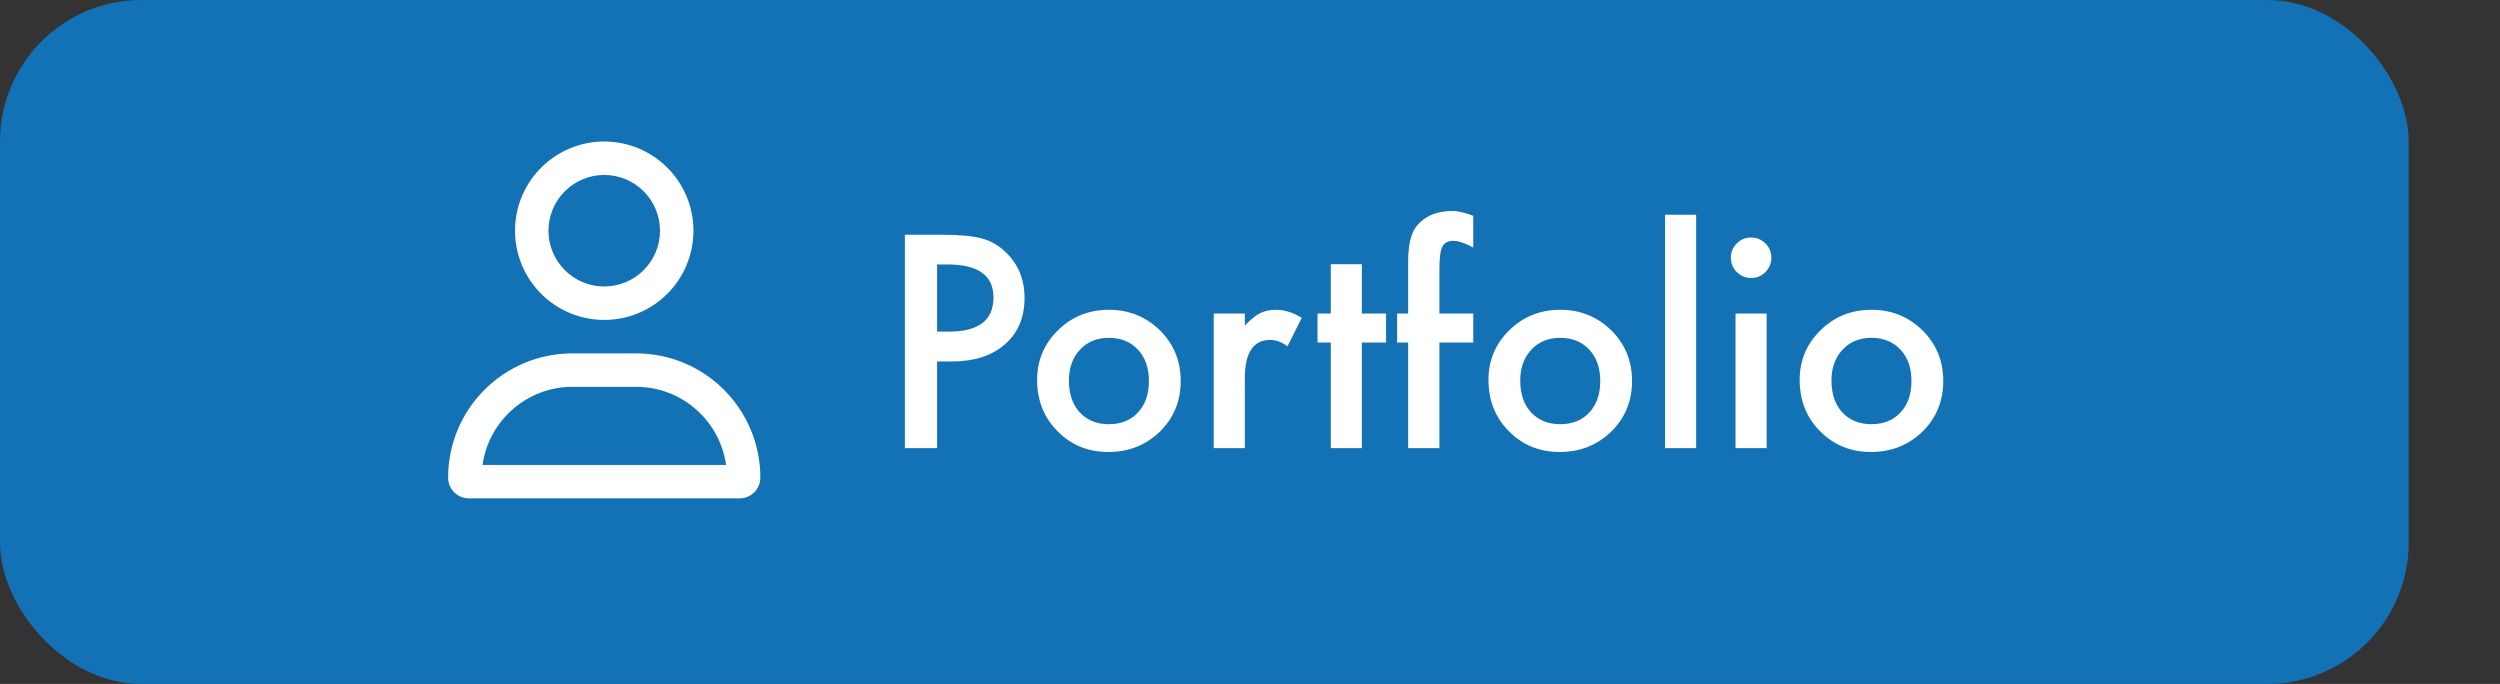
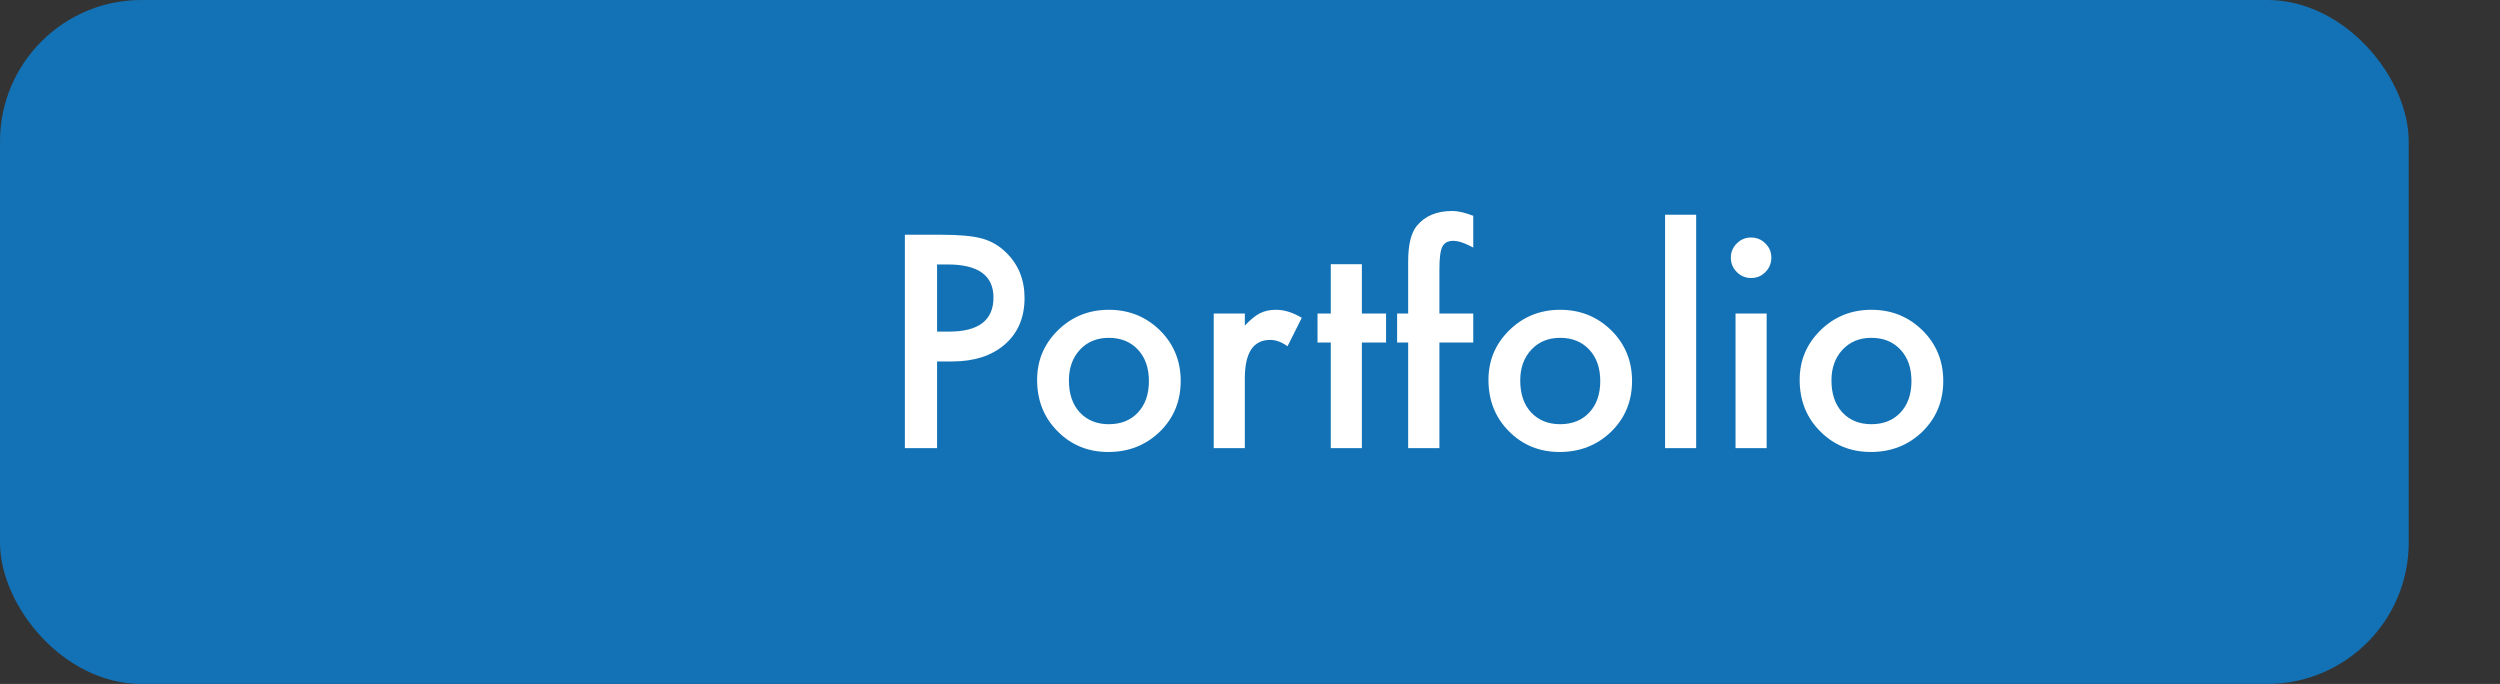
<svg xmlns="http://www.w3.org/2000/svg" width="106" height="29" viewBox="0 0 106 29" fill="none">
  <rect x="0" y="0" width="106" height="29" fill="#333333" stroke="none" />
  <rect width="102.13" height="29" rx="6" fill="#1372B5" />
-   <path d="M27.984 9.783C27.984 9.156 27.735 8.554 27.291 8.111C26.848 7.668 26.247 7.418 25.62 7.418C24.993 7.418 24.391 7.668 23.948 8.111C23.505 8.554 23.255 9.156 23.255 9.783C23.255 10.41 23.505 11.011 23.948 11.454C24.391 11.898 24.993 12.147 25.62 12.147C26.247 12.147 26.848 11.898 27.291 11.454C27.735 11.011 27.984 10.41 27.984 9.783ZM21.837 9.783C21.837 8.779 22.235 7.817 22.945 7.108C23.654 6.399 24.616 6 25.62 6C26.623 6 27.585 6.399 28.294 7.108C29.004 7.817 29.402 8.779 29.402 9.783C29.402 10.786 29.004 11.748 28.294 12.457C27.585 13.167 26.623 13.565 25.62 13.565C24.616 13.565 23.654 13.167 22.945 12.457C22.235 11.748 21.837 10.786 21.837 9.783ZM20.457 19.712H30.785C30.522 17.841 28.915 16.402 26.973 16.402H24.272C22.331 16.402 20.723 17.841 20.46 19.712H20.457ZM19 20.253C19 17.342 21.358 14.984 24.269 14.984H26.97C29.881 14.984 32.239 17.342 32.239 20.253C32.239 20.737 31.846 21.13 31.361 21.13H19.878C19.393 21.13 19 20.737 19 20.253Z" fill="white" />
  <path d="M39.732 15.326V19H38.367V9.953H39.913C40.671 9.953 41.243 10.006 41.63 10.111C42.021 10.217 42.365 10.416 42.661 10.709C43.181 11.217 43.441 11.857 43.441 12.631C43.441 13.459 43.163 14.115 42.609 14.6C42.054 15.084 41.306 15.326 40.365 15.326H39.732ZM39.732 14.06H40.242C41.495 14.06 42.123 13.578 42.123 12.613C42.123 11.68 41.476 11.213 40.183 11.213H39.732V14.06ZM43.974 16.105C43.974 15.281 44.269 14.58 44.859 14.002C45.449 13.424 46.167 13.135 47.015 13.135C47.867 13.135 48.589 13.426 49.183 14.008C49.769 14.59 50.062 15.305 50.062 16.152C50.062 17.008 49.767 17.725 49.177 18.303C48.583 18.877 47.855 19.164 46.992 19.164C46.136 19.164 45.419 18.871 44.841 18.285C44.263 17.707 43.974 16.98 43.974 16.105ZM45.322 16.129C45.322 16.699 45.474 17.15 45.779 17.482C46.091 17.818 46.503 17.986 47.015 17.986C47.531 17.986 47.943 17.82 48.251 17.488C48.56 17.156 48.714 16.713 48.714 16.158C48.714 15.604 48.56 15.16 48.251 14.828C47.939 14.492 47.527 14.324 47.015 14.324C46.511 14.324 46.103 14.492 45.79 14.828C45.478 15.164 45.322 15.598 45.322 16.129ZM51.462 13.293H52.781V13.803C53.023 13.549 53.238 13.375 53.425 13.281C53.617 13.184 53.843 13.135 54.105 13.135C54.453 13.135 54.816 13.248 55.195 13.475L54.591 14.682C54.341 14.502 54.097 14.412 53.859 14.412C53.14 14.412 52.781 14.955 52.781 16.041V19H51.462V13.293ZM57.743 14.523V19H56.425V14.523H55.863V13.293H56.425V11.201H57.743V13.293H58.769V14.523H57.743ZM61.031 14.523V19H59.706V14.523H59.238V13.293H59.706V11.09C59.706 10.371 59.831 9.863 60.081 9.566C60.425 9.152 60.925 8.945 61.581 8.945C61.816 8.945 62.111 9.014 62.466 9.15V10.498L62.331 10.428C62.046 10.283 61.812 10.211 61.628 10.211C61.394 10.211 61.236 10.295 61.154 10.463C61.072 10.627 61.031 10.943 61.031 11.412V13.293H62.466V14.523H61.031ZM63.111 16.105C63.111 15.281 63.406 14.58 63.995 14.002C64.585 13.424 65.304 13.135 66.152 13.135C67.003 13.135 67.726 13.426 68.32 14.008C68.906 14.59 69.199 15.305 69.199 16.152C69.199 17.008 68.904 17.725 68.314 18.303C67.72 18.877 66.992 19.164 66.128 19.164C65.273 19.164 64.556 18.871 63.978 18.285C63.4 17.707 63.111 16.98 63.111 16.105ZM64.458 16.129C64.458 16.699 64.611 17.15 64.915 17.482C65.228 17.818 65.64 17.986 66.152 17.986C66.667 17.986 67.079 17.82 67.388 17.488C67.697 17.156 67.851 16.713 67.851 16.158C67.851 15.604 67.697 15.16 67.388 14.828C67.076 14.492 66.663 14.324 66.152 14.324C65.648 14.324 65.24 14.492 64.927 14.828C64.615 15.164 64.458 15.598 64.458 16.129ZM71.917 9.104V19H70.599V9.104H71.917ZM74.906 13.293V19H73.587V13.293H74.906ZM73.388 10.92C73.388 10.69 73.472 10.49 73.64 10.322C73.808 10.154 74.009 10.07 74.243 10.07C74.482 10.07 74.685 10.154 74.853 10.322C75.021 10.486 75.105 10.688 75.105 10.926C75.105 11.164 75.021 11.367 74.853 11.535C74.689 11.703 74.488 11.787 74.249 11.787C74.011 11.787 73.808 11.703 73.64 11.535C73.472 11.367 73.388 11.162 73.388 10.92ZM76.306 16.105C76.306 15.281 76.601 14.58 77.191 14.002C77.781 13.424 78.499 13.135 79.347 13.135C80.199 13.135 80.921 13.426 81.515 14.008C82.101 14.59 82.394 15.305 82.394 16.152C82.394 17.008 82.099 17.725 81.509 18.303C80.915 18.877 80.187 19.164 79.324 19.164C78.468 19.164 77.751 18.871 77.173 18.285C76.595 17.707 76.306 16.98 76.306 16.105ZM77.654 16.129C77.654 16.699 77.806 17.15 78.111 17.482C78.423 17.818 78.835 17.986 79.347 17.986C79.863 17.986 80.275 17.82 80.583 17.488C80.892 17.156 81.046 16.713 81.046 16.158C81.046 15.604 80.892 15.16 80.583 14.828C80.271 14.492 79.859 14.324 79.347 14.324C78.843 14.324 78.435 14.492 78.123 14.828C77.81 15.164 77.654 15.598 77.654 16.129Z" fill="white" />
</svg>